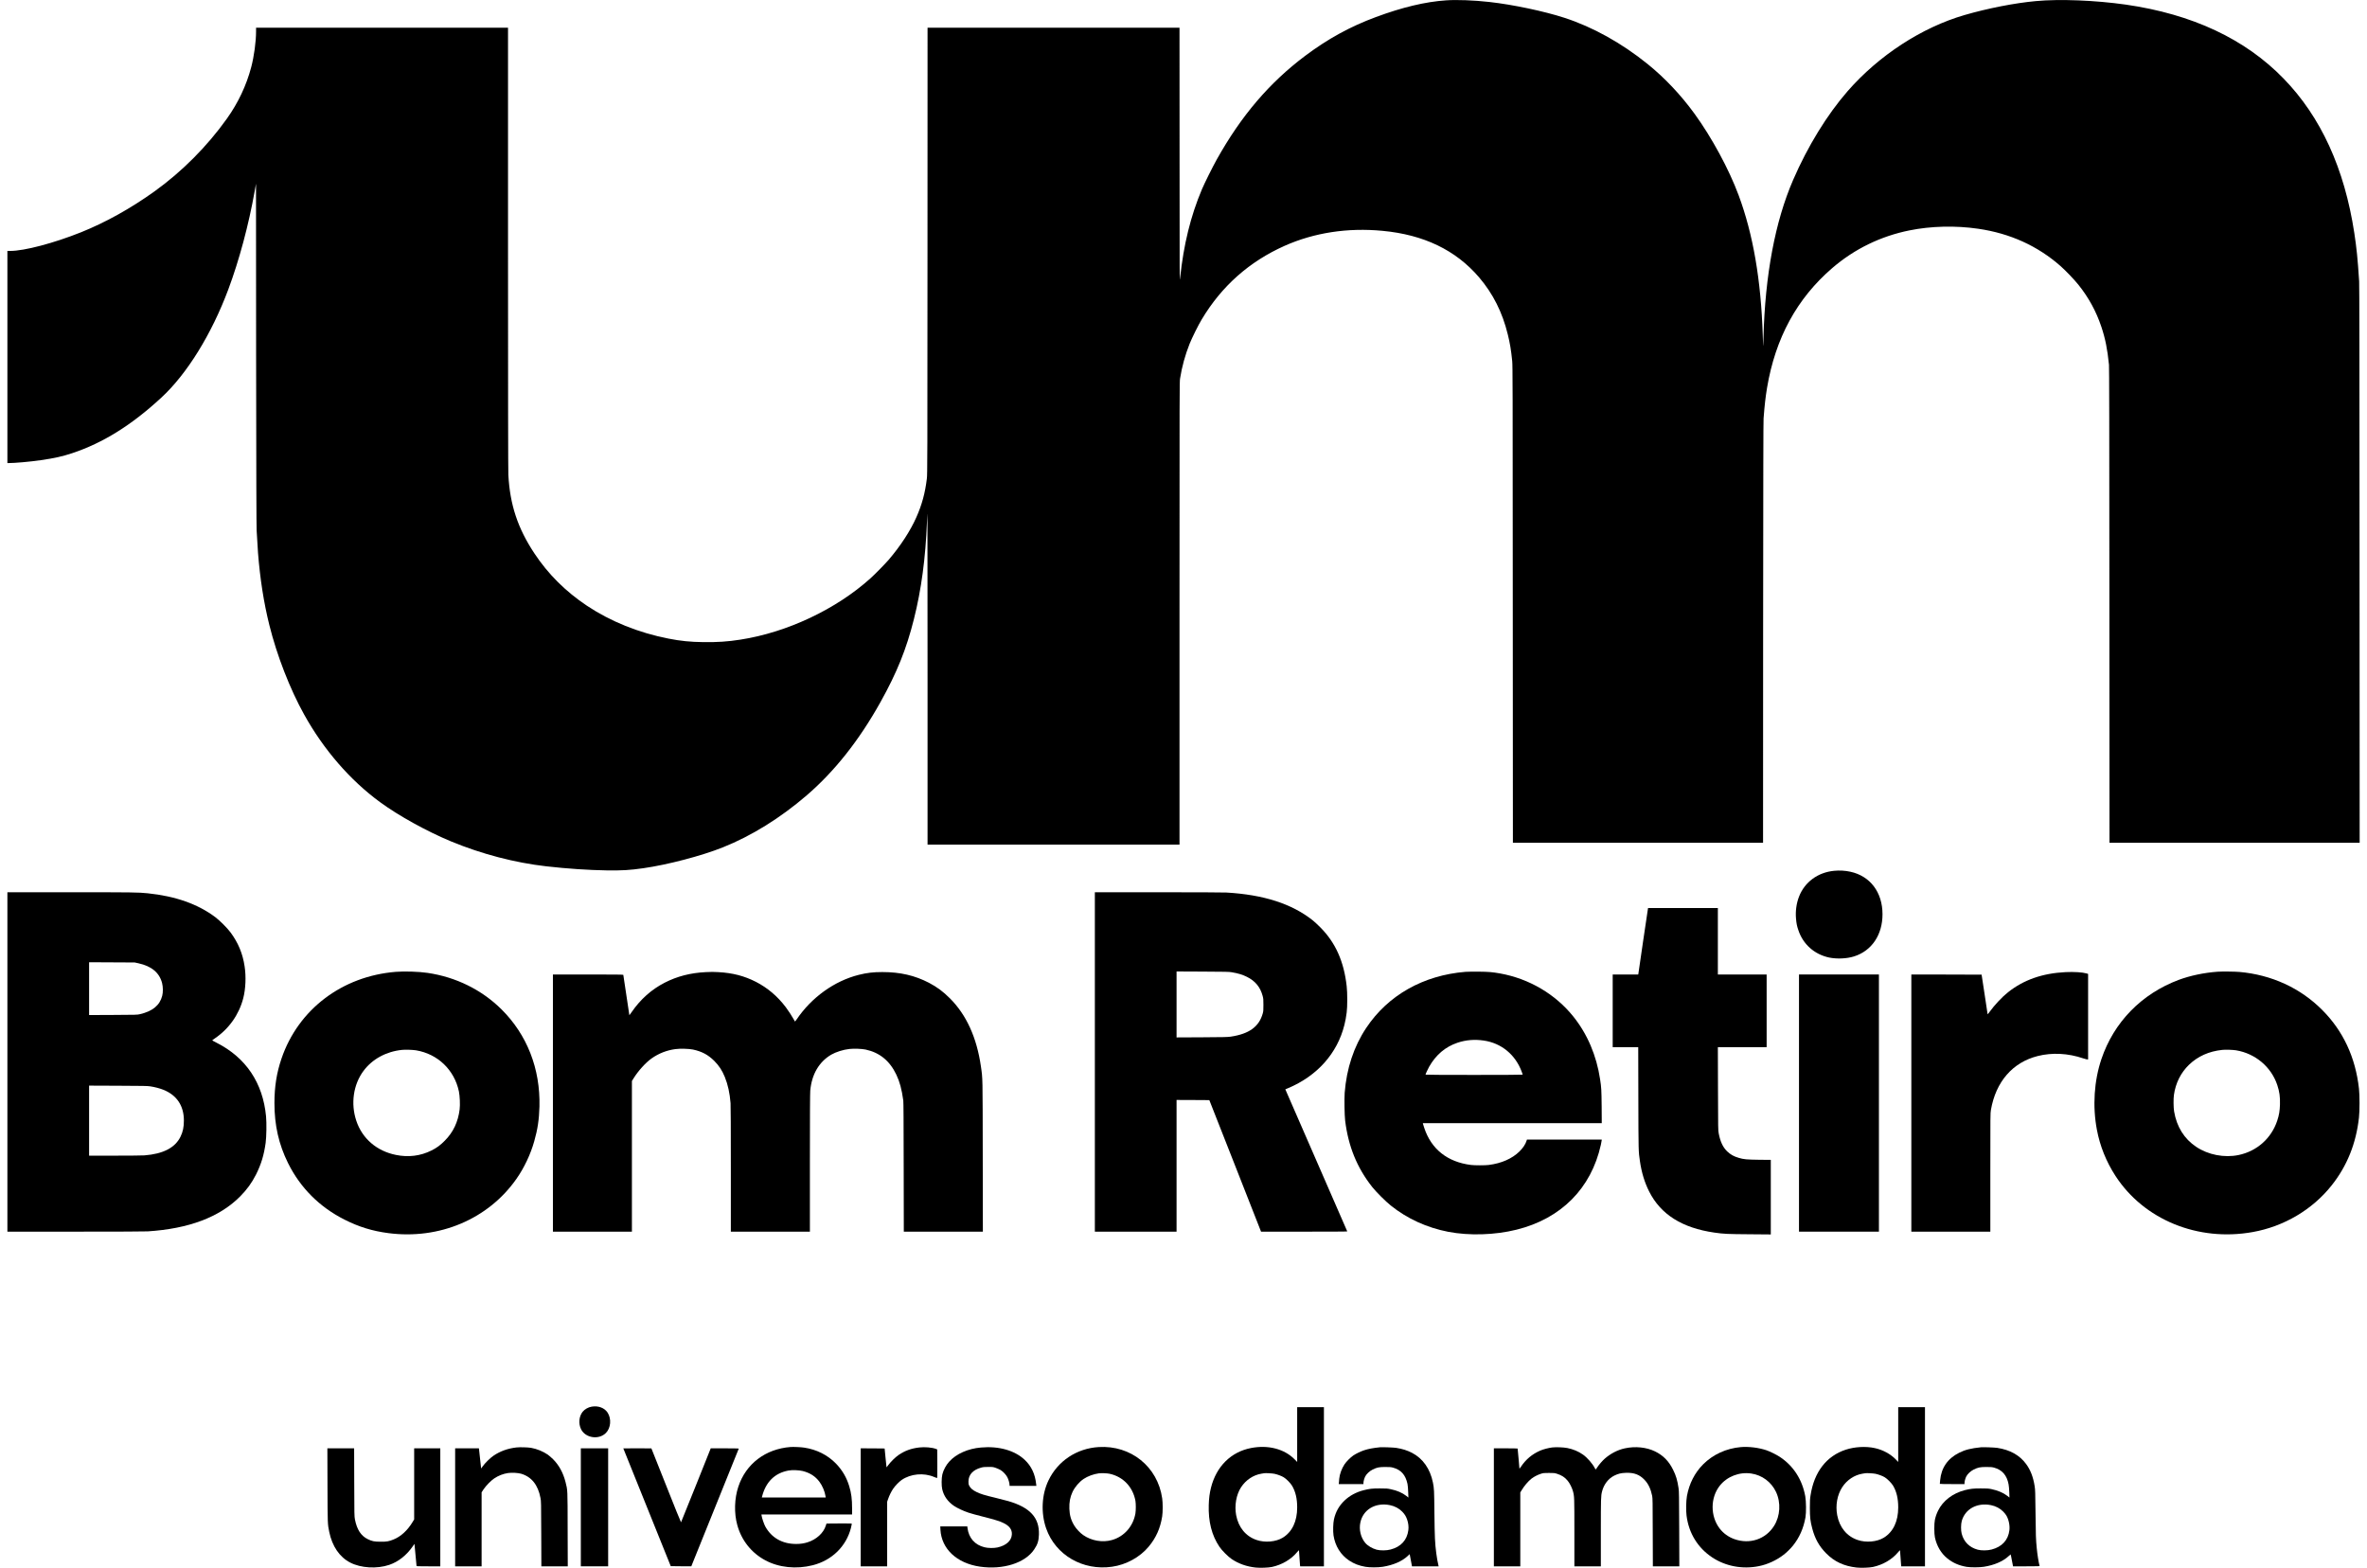
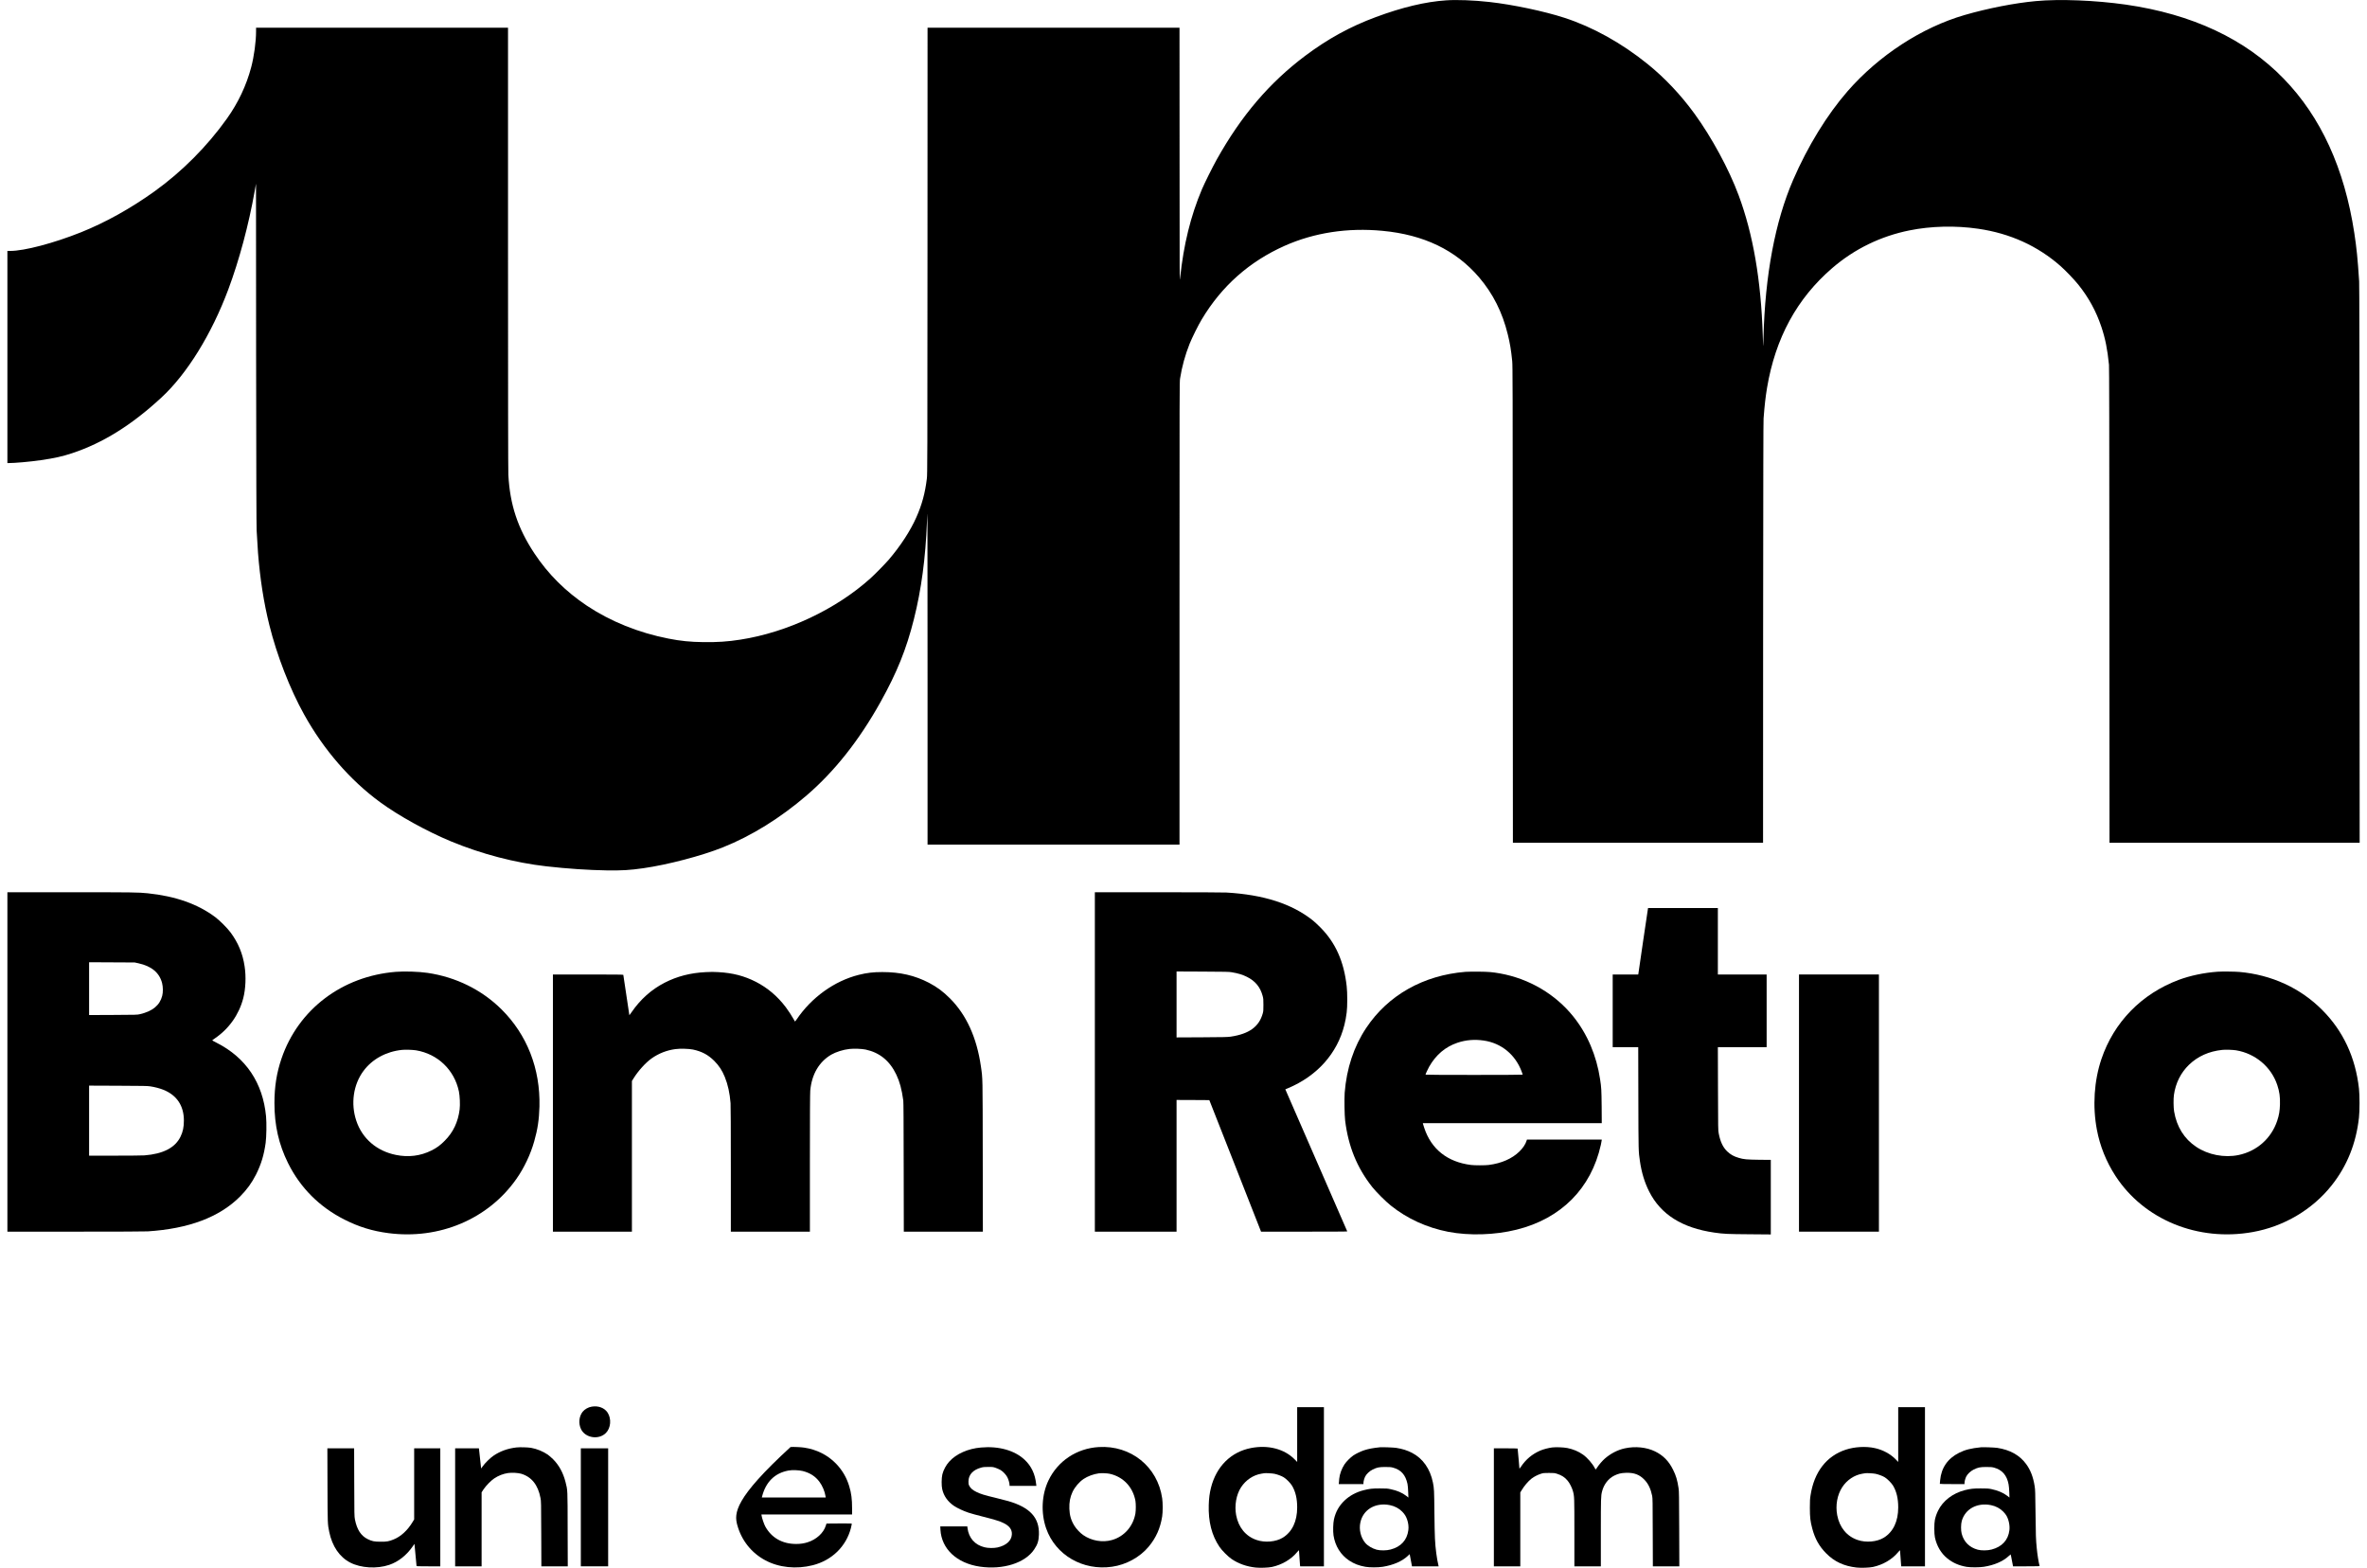
<svg xmlns="http://www.w3.org/2000/svg" width="160px" height="106px" viewBox="0 0 159 106">
  <g id="surface1">
    <path style=" stroke:none;fill-rule:nonzero;fill:rgb(0%,0%,0%);fill-opacity:1;" d="M 97.258 0.023 C 95.871 0.113 94.281 0.492 92.508 1.152 C 90.77 1.793 89.258 2.625 87.73 3.77 C 85.305 5.59 83.406 7.816 81.75 10.777 C 81.461 11.293 80.93 12.363 80.75 12.785 C 79.98 14.602 79.508 16.535 79.27 18.793 C 79.238 19.141 79.234 18.984 79.234 10.508 L 79.23 1.875 L 62.199 1.875 L 62.195 16.965 C 62.191 31.199 62.188 32.074 62.152 32.348 C 62.035 33.32 61.82 34.117 61.438 34.973 C 61.031 35.887 60.379 36.891 59.566 37.844 C 59.32 38.125 58.66 38.801 58.344 39.086 C 56.023 41.18 52.703 42.746 49.547 43.234 C 48.68 43.371 47.977 43.414 47.043 43.402 C 46.156 43.391 45.496 43.324 44.688 43.164 C 42.672 42.77 40.777 42.008 39.172 40.941 C 37.727 39.977 36.547 38.801 35.617 37.395 C 34.496 35.699 33.969 34.109 33.863 32.098 C 33.848 31.844 33.84 26.652 33.84 16.793 L 33.84 1.875 L 16.809 1.875 L 16.809 2.121 C 16.809 2.805 16.676 3.801 16.48 4.543 C 16.156 5.77 15.602 6.949 14.832 8.027 C 13.504 9.891 11.797 11.605 9.941 12.938 C 8.312 14.102 6.648 15.027 4.98 15.699 C 3.129 16.438 1.148 16.961 0.188 16.961 L 0 16.961 L 0 31.301 L 0.047 31.301 C 0.539 31.297 1.48 31.215 2.273 31.102 C 3.184 30.969 3.715 30.852 4.387 30.629 C 6.457 29.941 8.406 28.727 10.402 26.879 C 12.137 25.281 13.801 22.59 14.934 19.559 C 15.672 17.582 16.309 15.203 16.719 12.902 L 16.805 12.418 L 16.812 23.93 C 16.82 32.172 16.832 35.559 16.848 35.855 C 16.891 36.656 16.914 36.996 16.941 37.375 C 17.082 39.148 17.332 40.746 17.707 42.25 C 18.215 44.297 19.102 46.582 20.059 48.297 C 21.375 50.668 23.164 52.734 25.18 54.211 C 26.441 55.137 28.359 56.195 29.996 56.875 C 32.07 57.73 34.297 58.312 36.422 58.555 C 37.875 58.719 39.281 58.812 40.52 58.832 C 41.574 58.844 42.055 58.816 42.988 58.684 C 44.633 58.449 46.902 57.855 48.355 57.277 C 50.301 56.5 52.234 55.301 54.027 53.762 C 55.918 52.133 57.57 50.047 59.012 47.465 C 60.129 45.461 60.766 43.887 61.277 41.848 C 61.781 39.84 62.062 37.738 62.16 35.27 C 62.172 34.953 62.188 34.691 62.191 34.688 C 62.195 34.684 62.199 39.719 62.199 45.883 L 62.199 57.086 L 79.23 57.086 L 79.23 41.453 C 79.23 26 79.23 25.82 79.27 25.574 C 79.398 24.77 79.609 24.004 79.914 23.234 C 80.074 22.836 80.496 21.98 80.73 21.594 C 82.074 19.344 83.945 17.68 86.34 16.613 C 88.336 15.727 90.59 15.379 92.949 15.602 C 95.738 15.863 97.902 16.902 99.477 18.742 C 100.418 19.844 101.055 21.105 101.422 22.609 C 101.566 23.191 101.645 23.664 101.719 24.402 C 101.75 24.723 101.754 25.785 101.758 40.855 L 101.766 56.965 L 118.676 56.965 L 118.68 42.777 C 118.688 32 118.695 28.52 118.711 28.281 C 118.785 27.328 118.84 26.863 118.945 26.215 C 119.512 22.844 120.965 20.176 123.355 18.117 C 124.852 16.828 126.625 15.965 128.566 15.574 C 130.027 15.277 131.688 15.238 133.215 15.461 C 135.371 15.773 137.23 16.617 138.789 17.988 C 139.152 18.312 139.703 18.887 139.992 19.246 C 140.691 20.121 141.191 21.039 141.543 22.086 C 141.812 22.891 141.953 23.602 142.059 24.656 C 142.074 24.852 142.082 28.531 142.086 40.934 L 142.094 56.965 L 159.004 56.965 L 158.996 38.176 C 158.992 23.848 158.984 19.301 158.969 19.016 C 158.871 17.492 158.797 16.762 158.641 15.742 C 157.977 11.391 156.383 7.902 153.863 5.312 C 151.266 2.633 147.684 0.957 143.199 0.312 C 141.137 0.02 138.738 -0.078 137.113 0.074 C 135.699 0.203 133.859 0.562 132.297 1.016 C 129.402 1.855 126.496 3.75 124.387 6.168 C 123.004 7.754 121.691 9.891 120.711 12.156 C 119.492 14.965 118.812 18.582 118.703 22.844 C 118.695 23.16 118.688 23.398 118.68 23.375 C 118.68 23.355 118.668 23.031 118.656 22.66 C 118.535 18.918 118.004 15.84 117.027 13.203 C 116.375 11.445 115.207 9.285 114.035 7.676 C 113.113 6.41 112.031 5.262 110.863 4.32 C 109.117 2.91 107.164 1.824 105.25 1.203 C 103.883 0.758 101.738 0.305 100.168 0.133 C 99.125 0.016 97.98 -0.027 97.258 0.023 Z M 97.258 0.023 " />
-     <path style=" stroke:none;fill-rule:nonzero;fill:rgb(0%,0%,0%);fill-opacity:1;" d="M 123.48 58.859 C 122.379 58.965 121.488 59.617 121.105 60.609 C 120.934 61.047 120.859 61.582 120.902 62.074 C 120.93 62.41 120.965 62.59 121.059 62.863 C 121.375 63.824 122.148 64.512 123.148 64.723 C 123.672 64.828 124.336 64.801 124.828 64.645 C 126.02 64.27 126.75 63.188 126.75 61.797 C 126.75 60.312 125.918 59.211 124.578 58.922 C 124.23 58.844 123.848 58.824 123.48 58.859 Z M 123.48 58.859 " />
    <path style=" stroke:none;fill-rule:nonzero;fill:rgb(0%,0%,0%);fill-opacity:1;" d="M 0 71.777 L 0 83.25 L 4.586 83.25 C 7.484 83.25 9.285 83.242 9.488 83.23 C 12.262 83.051 14.336 82.27 15.727 80.875 C 16.191 80.406 16.516 79.961 16.805 79.391 C 17.148 78.711 17.344 78.07 17.457 77.246 C 17.512 76.828 17.527 75.91 17.484 75.457 C 17.27 73.191 16.121 71.484 14.145 70.484 C 13.977 70.398 13.84 70.324 13.844 70.316 C 13.848 70.309 13.926 70.254 14.02 70.188 C 14.98 69.539 15.664 68.566 15.945 67.461 C 16.105 66.84 16.141 66.008 16.035 65.32 C 15.91 64.465 15.602 63.723 15.086 63.027 C 14.867 62.73 14.363 62.227 14.059 61.996 C 12.879 61.109 11.371 60.574 9.488 60.379 C 8.84 60.312 8.488 60.309 4.254 60.309 L 0 60.309 Z M 8.855 65.109 C 9.75 65.305 10.277 65.75 10.457 66.449 C 10.523 66.711 10.527 67.07 10.465 67.309 C 10.301 67.953 9.809 68.355 8.953 68.551 C 8.773 68.594 8.711 68.594 7.145 68.602 L 5.523 68.609 L 5.523 65.039 L 7.066 65.047 L 8.605 65.055 Z M 9.668 73.43 C 9.977 73.477 10.309 73.566 10.543 73.66 C 11.453 74.023 11.93 74.742 11.93 75.738 C 11.93 76.184 11.863 76.504 11.699 76.836 C 11.336 77.578 10.527 77.996 9.262 78.094 C 9.105 78.105 8.262 78.113 7.258 78.113 L 5.523 78.113 L 5.523 73.379 L 7.488 73.387 C 9.223 73.395 9.473 73.398 9.668 73.43 Z M 9.668 73.43 " />
    <path style=" stroke:none;fill-rule:nonzero;fill:rgb(0%,0%,0%);fill-opacity:1;" d="M 73.508 71.777 L 73.508 83.25 L 79.031 83.25 L 79.031 74.348 L 80.137 74.352 L 81.246 74.359 L 82.996 78.805 L 84.742 83.25 L 87.66 83.25 C 89.266 83.25 90.578 83.246 90.57 83.234 C 90.562 83.223 86.625 74.184 86.449 73.781 L 86.383 73.629 L 86.57 73.551 C 88.539 72.723 89.895 71.199 90.375 69.281 C 90.449 68.988 90.484 68.781 90.531 68.434 C 90.582 68.07 90.582 67.09 90.531 66.66 C 90.344 64.988 89.777 63.715 88.75 62.684 C 88.578 62.508 88.344 62.293 88.23 62.203 C 86.812 61.082 84.914 60.473 82.395 60.328 C 82.176 60.316 80.391 60.309 77.773 60.309 L 73.508 60.309 Z M 82.754 65.715 C 83.18 65.785 83.492 65.879 83.773 66.02 C 84.344 66.297 84.688 66.715 84.848 67.309 C 84.898 67.496 84.902 67.535 84.902 67.922 C 84.902 68.281 84.898 68.355 84.859 68.492 C 84.609 69.398 83.941 69.883 82.684 70.07 C 82.488 70.098 82.219 70.105 80.742 70.113 L 79.031 70.121 L 79.031 65.664 L 80.793 65.672 C 82.348 65.68 82.578 65.684 82.754 65.715 Z M 82.754 65.715 " />
    <path style=" stroke:none;fill-rule:nonzero;fill:rgb(0%,0%,0%);fill-opacity:1;" d="M 110.895 61.418 C 110.891 61.445 110.746 62.426 110.57 63.602 C 110.402 64.777 110.258 65.766 110.25 65.801 L 110.238 65.867 L 108.512 65.867 L 108.512 70.781 L 110.238 70.781 L 110.246 74.23 C 110.254 77.902 110.254 77.797 110.352 78.484 C 110.465 79.258 110.668 79.926 110.98 80.543 C 111.762 82.09 113.203 82.996 115.375 83.312 C 116.031 83.406 116.246 83.414 117.758 83.426 L 119.199 83.438 L 119.199 78.398 L 118.41 78.391 C 117.566 78.379 117.371 78.363 117.035 78.262 C 116.703 78.168 116.469 78.035 116.25 77.824 C 115.961 77.543 115.789 77.176 115.68 76.617 C 115.637 76.395 115.637 76.355 115.629 73.586 L 115.621 70.781 L 118.918 70.781 L 118.918 65.867 L 115.621 65.867 L 115.621 61.375 L 110.902 61.375 Z M 110.895 61.418 " />
    <path style=" stroke:none;fill-rule:nonzero;fill:rgb(0%,0%,0%);fill-opacity:1;" d="M 26.258 65.688 C 22.625 65.98 19.664 68.227 18.531 71.543 C 18.199 72.512 18.051 73.453 18.051 74.559 C 18.051 76.059 18.344 77.352 18.969 78.613 C 19.801 80.289 21.102 81.59 22.797 82.441 C 23.754 82.926 24.684 83.211 25.746 83.348 C 29.199 83.801 32.504 82.402 34.41 79.68 C 34.934 78.934 35.367 78.016 35.613 77.137 C 35.844 76.328 35.941 75.668 35.965 74.789 C 36.027 72.238 35.129 69.941 33.398 68.223 C 32.066 66.902 30.32 66.039 28.395 65.758 C 27.816 65.672 26.84 65.641 26.258 65.688 Z M 27.617 70.992 C 29.086 71.234 30.211 72.312 30.52 73.77 C 30.582 74.074 30.609 74.672 30.57 74.984 C 30.465 75.836 30.133 76.535 29.562 77.105 C 29.266 77.406 29.023 77.586 28.668 77.762 C 27.926 78.133 27.109 78.238 26.258 78.062 C 24.961 77.801 23.977 76.949 23.582 75.746 C 23.199 74.594 23.383 73.312 24.066 72.391 C 24.656 71.59 25.594 71.078 26.664 70.965 C 26.898 70.938 27.375 70.957 27.617 70.992 Z M 27.617 70.992 " />
    <path style=" stroke:none;fill-rule:nonzero;fill:rgb(0%,0%,0%);fill-opacity:1;" d="M 98.562 65.688 C 95.711 65.918 93.32 67.27 91.848 69.484 C 91.012 70.742 90.523 72.219 90.395 73.867 C 90.367 74.285 90.383 75.371 90.426 75.738 C 90.641 77.488 91.227 78.93 92.262 80.238 C 92.516 80.559 93.172 81.215 93.512 81.484 C 94.625 82.375 95.941 82.977 97.402 83.262 C 98.816 83.531 100.551 83.48 102.008 83.117 C 105.023 82.371 107.055 80.328 107.711 77.383 C 107.742 77.234 107.77 77.094 107.77 77.07 L 107.77 77.027 L 102.715 77.027 L 102.688 77.109 C 102.621 77.336 102.449 77.594 102.207 77.832 C 101.711 78.316 100.992 78.633 100.129 78.742 C 99.875 78.773 99.184 78.773 98.934 78.742 C 97.34 78.543 96.246 77.672 95.773 76.234 C 95.734 76.121 95.699 76.004 95.691 75.973 L 95.68 75.918 L 107.773 75.918 L 107.766 74.793 C 107.754 73.66 107.746 73.508 107.66 72.949 C 107.418 71.344 106.801 69.895 105.855 68.715 C 104.637 67.195 102.867 66.152 100.902 65.797 C 100.359 65.703 100.145 65.684 99.445 65.676 C 99.082 65.672 98.684 65.68 98.562 65.688 Z M 99.793 70.332 C 100.988 70.504 101.941 71.289 102.367 72.453 C 102.398 72.543 102.43 72.629 102.43 72.637 C 102.43 72.648 101.16 72.656 99.145 72.656 C 96.984 72.656 95.859 72.648 95.859 72.637 C 95.859 72.602 96.027 72.234 96.105 72.102 C 96.566 71.293 97.199 70.758 98.02 70.48 C 98.59 70.289 99.176 70.242 99.793 70.332 Z M 99.793 70.332 " />
    <path style=" stroke:none;fill-rule:nonzero;fill:rgb(0%,0%,0%);fill-opacity:1;" d="M 149.402 65.68 C 148.484 65.746 147.559 65.941 146.777 66.23 C 144.262 67.172 142.391 69.086 141.547 71.586 C 141.051 73.059 140.941 74.773 141.242 76.363 C 141.449 77.465 141.875 78.523 142.492 79.473 C 144.414 82.441 148.07 83.941 151.773 83.277 C 153.879 82.902 155.805 81.766 157.105 80.129 C 158.152 78.816 158.766 77.285 158.957 75.535 C 159.008 75.078 159.008 74.027 158.957 73.582 C 158.723 71.473 157.887 69.68 156.473 68.266 C 154.996 66.781 153.047 65.887 150.875 65.695 C 150.574 65.668 149.68 65.66 149.402 65.68 Z M 150.648 70.992 C 151.949 71.207 153.023 72.109 153.434 73.336 C 153.582 73.781 153.633 74.137 153.617 74.656 C 153.602 75.094 153.559 75.363 153.434 75.742 C 153.039 76.941 152.059 77.812 150.82 78.07 C 149.852 78.27 148.766 78.059 147.953 77.516 C 147.141 76.973 146.633 76.156 146.461 75.121 C 146.418 74.871 146.41 74.27 146.449 74.008 C 146.562 73.207 146.914 72.504 147.469 71.969 C 148.066 71.395 148.816 71.059 149.711 70.965 C 149.934 70.938 150.414 70.957 150.648 70.992 Z M 150.648 70.992 " />
    <path style=" stroke:none;fill-rule:nonzero;fill:rgb(0%,0%,0%);fill-opacity:1;" d="M 47.207 65.707 C 46.172 65.758 45.262 65.992 44.422 66.426 C 43.539 66.879 42.789 67.547 42.191 68.418 C 42.113 68.531 42.047 68.621 42.043 68.621 C 42.039 68.613 41.633 65.926 41.633 65.891 C 41.633 65.875 41.105 65.867 39.254 65.867 L 36.875 65.867 L 36.875 83.25 L 42.215 83.25 L 42.215 73.066 L 42.332 72.879 C 42.633 72.391 43.148 71.82 43.543 71.543 C 44.023 71.203 44.566 70.988 45.16 70.91 C 45.484 70.867 46.059 70.883 46.344 70.941 C 46.949 71.07 47.367 71.297 47.781 71.707 C 48.102 72.031 48.309 72.344 48.492 72.789 C 48.703 73.309 48.828 73.879 48.883 74.566 C 48.895 74.746 48.902 76.27 48.902 79.043 L 48.902 83.25 L 54.246 83.25 L 54.246 78.602 C 54.246 75.508 54.254 73.879 54.27 73.723 C 54.367 72.621 54.863 71.77 55.691 71.285 C 56.012 71.102 56.492 70.949 56.914 70.902 C 57.227 70.867 57.746 70.887 58.012 70.941 C 58.961 71.145 59.645 71.703 60.09 72.641 C 60.32 73.125 60.449 73.605 60.559 74.387 C 60.574 74.512 60.582 75.723 60.586 78.902 L 60.594 83.25 L 65.938 83.25 L 65.93 78.18 C 65.922 72.629 65.93 72.945 65.805 72.074 C 65.523 70.129 64.828 68.602 63.719 67.488 C 63.242 67.012 62.844 66.719 62.297 66.43 C 61.332 65.93 60.348 65.703 59.137 65.703 C 58.531 65.703 58.094 65.754 57.551 65.891 C 55.898 66.305 54.348 67.422 53.344 68.914 C 53.293 68.988 53.25 69.047 53.242 69.047 C 53.234 69.047 53.188 68.969 53.133 68.867 C 53.016 68.656 52.785 68.301 52.613 68.074 C 52.051 67.332 51.383 66.77 50.602 66.367 C 49.805 65.961 49.031 65.762 48.051 65.707 C 47.66 65.688 47.652 65.688 47.207 65.707 Z M 47.207 65.707 " />
-     <path style=" stroke:none;fill-rule:nonzero;fill:rgb(0%,0%,0%);fill-opacity:1;" d="M 139.129 65.707 C 137.555 65.785 136.289 66.23 135.227 67.074 C 134.828 67.391 134.32 67.934 133.973 68.414 C 133.91 68.5 133.859 68.562 133.855 68.555 C 133.855 68.543 133.766 67.938 133.652 67.207 L 133.449 65.879 L 131.07 65.871 L 128.699 65.867 L 128.699 83.25 L 134.039 83.25 L 134.039 79.254 C 134.039 75.336 134.039 75.254 134.078 75.023 C 134.41 73.113 135.547 71.805 137.242 71.379 C 138.219 71.133 139.297 71.188 140.324 71.539 C 140.441 71.574 140.562 71.609 140.59 71.609 L 140.648 71.609 L 140.648 65.828 L 140.547 65.797 C 140.266 65.715 139.691 65.68 139.129 65.707 Z M 139.129 65.707 " />
    <path style=" stroke:none;fill-rule:nonzero;fill:rgb(0%,0%,0%);fill-opacity:1;" d="M 121.105 74.559 L 121.105 83.25 L 126.508 83.25 L 126.508 65.867 L 121.105 65.867 Z M 121.105 74.559 " />
    <path style=" stroke:none;fill-rule:nonzero;fill:rgb(0%,0%,0%);fill-opacity:1;" d="M 39.496 95.078 C 39.266 95.113 39.02 95.254 38.883 95.426 C 38.637 95.738 38.59 96.219 38.777 96.602 C 39.07 97.203 39.984 97.34 40.461 96.852 C 40.789 96.52 40.84 95.898 40.574 95.484 C 40.363 95.16 39.945 95 39.496 95.078 Z M 39.496 95.078 " />
    <path style=" stroke:none;fill-rule:nonzero;fill:rgb(0%,0%,0%);fill-opacity:1;" d="M 87.184 96.965 L 87.184 98.816 L 87.02 98.648 C 86.328 97.938 85.227 97.648 84.062 97.875 C 82.711 98.137 81.723 99.113 81.359 100.551 C 81.266 100.914 81.219 101.281 81.207 101.723 C 81.172 102.848 81.41 103.781 81.93 104.551 C 82.098 104.801 82.52 105.223 82.766 105.387 C 83.238 105.699 83.77 105.887 84.375 105.953 C 84.668 105.984 85.234 105.965 85.473 105.914 C 86.148 105.77 86.766 105.406 87.164 104.93 C 87.242 104.836 87.305 104.773 87.305 104.789 C 87.305 104.848 87.367 105.707 87.375 105.785 L 87.387 105.871 L 88.992 105.871 L 88.992 95.113 L 87.184 95.113 Z M 85.652 99.617 C 85.848 99.66 86.121 99.758 86.273 99.852 C 86.441 99.949 86.738 100.25 86.84 100.426 C 87.074 100.824 87.184 101.293 87.184 101.891 C 87.184 102.832 86.844 103.543 86.211 103.934 C 85.746 104.219 85.008 104.285 84.441 104.09 C 83.711 103.844 83.215 103.242 83.059 102.414 C 82.938 101.762 83.062 101.035 83.391 100.527 C 83.715 100.035 84.215 99.699 84.766 99.609 C 84.844 99.598 84.926 99.582 84.953 99.578 C 85.055 99.559 85.496 99.586 85.652 99.617 Z M 85.652 99.617 " />
    <path style=" stroke:none;fill-rule:nonzero;fill:rgb(0%,0%,0%);fill-opacity:1;" d="M 127.812 96.965 L 127.812 98.816 L 127.652 98.648 C 127.285 98.273 126.773 97.996 126.227 97.879 C 125.621 97.746 124.867 97.789 124.262 97.988 C 122.965 98.414 122.129 99.492 121.887 101.066 C 121.848 101.309 121.84 101.43 121.84 101.914 C 121.84 102.555 121.871 102.824 122 103.309 C 122.184 104.008 122.473 104.523 122.945 104.996 C 123.5 105.559 124.152 105.859 125.004 105.953 C 125.297 105.984 125.863 105.965 126.102 105.914 C 126.777 105.77 127.395 105.406 127.793 104.93 C 127.871 104.836 127.934 104.773 127.934 104.789 C 127.934 104.848 127.996 105.707 128.008 105.785 L 128.016 105.871 L 129.621 105.871 L 129.621 95.113 L 127.812 95.113 Z M 126.281 99.617 C 126.477 99.66 126.75 99.758 126.902 99.852 C 127.07 99.949 127.367 100.25 127.469 100.426 C 127.703 100.824 127.812 101.293 127.812 101.891 C 127.812 102.832 127.473 103.543 126.84 103.934 C 126.375 104.219 125.637 104.285 125.07 104.09 C 124.34 103.844 123.844 103.242 123.688 102.414 C 123.562 101.746 123.688 101.043 124.027 100.523 C 124.344 100.035 124.848 99.699 125.395 99.609 C 125.473 99.598 125.555 99.582 125.586 99.578 C 125.684 99.559 126.125 99.586 126.281 99.617 Z M 126.281 99.617 " />
-     <path style=" stroke:none;fill-rule:nonzero;fill:rgb(0%,0%,0%);fill-opacity:1;" d="M 52.941 97.805 C 51.246 97.934 49.922 98.938 49.41 100.484 C 49.141 101.285 49.113 102.281 49.34 103.09 C 49.625 104.121 50.297 104.965 51.234 105.465 C 52.152 105.957 53.328 106.078 54.438 105.797 C 55.73 105.469 56.699 104.527 57.02 103.277 C 57.051 103.152 57.078 103.031 57.078 103.008 C 57.078 102.969 57.059 102.969 56.223 102.973 L 55.367 102.98 L 55.32 103.125 C 55.164 103.621 54.684 104.059 54.09 104.246 C 53.84 104.324 53.609 104.359 53.312 104.359 C 52.379 104.359 51.648 103.941 51.227 103.172 C 51.148 103.023 51.004 102.609 50.984 102.461 L 50.969 102.367 L 57.098 102.367 L 57.098 101.957 C 57.098 101.328 57.047 100.926 56.906 100.461 C 56.727 99.867 56.441 99.379 56.016 98.934 C 55.449 98.348 54.703 97.973 53.863 97.848 C 53.648 97.812 53.137 97.793 52.941 97.805 Z M 53.766 99.43 C 54.262 99.559 54.613 99.785 54.891 100.156 C 55.086 100.414 55.254 100.812 55.301 101.125 L 55.316 101.219 L 50.996 101.219 L 51.016 101.141 C 51.27 100.164 51.871 99.57 52.789 99.398 C 53.039 99.348 53.516 99.367 53.766 99.43 Z M 53.766 99.43 " />
+     <path style=" stroke:none;fill-rule:nonzero;fill:rgb(0%,0%,0%);fill-opacity:1;" d="M 52.941 97.805 C 49.141 101.285 49.113 102.281 49.34 103.09 C 49.625 104.121 50.297 104.965 51.234 105.465 C 52.152 105.957 53.328 106.078 54.438 105.797 C 55.73 105.469 56.699 104.527 57.02 103.277 C 57.051 103.152 57.078 103.031 57.078 103.008 C 57.078 102.969 57.059 102.969 56.223 102.973 L 55.367 102.98 L 55.32 103.125 C 55.164 103.621 54.684 104.059 54.09 104.246 C 53.84 104.324 53.609 104.359 53.312 104.359 C 52.379 104.359 51.648 103.941 51.227 103.172 C 51.148 103.023 51.004 102.609 50.984 102.461 L 50.969 102.367 L 57.098 102.367 L 57.098 101.957 C 57.098 101.328 57.047 100.926 56.906 100.461 C 56.727 99.867 56.441 99.379 56.016 98.934 C 55.449 98.348 54.703 97.973 53.863 97.848 C 53.648 97.812 53.137 97.793 52.941 97.805 Z M 53.766 99.43 C 54.262 99.559 54.613 99.785 54.891 100.156 C 55.086 100.414 55.254 100.812 55.301 101.125 L 55.316 101.219 L 50.996 101.219 L 51.016 101.141 C 51.27 100.164 51.871 99.57 52.789 99.398 C 53.039 99.348 53.516 99.367 53.766 99.43 Z M 53.766 99.43 " />
    <path style=" stroke:none;fill-rule:nonzero;fill:rgb(0%,0%,0%);fill-opacity:1;" d="M 73.77 97.809 C 72.285 97.898 71.004 98.746 70.375 100.062 C 69.91 101.023 69.852 102.262 70.215 103.305 C 70.844 105.109 72.695 106.184 74.672 105.898 C 75.629 105.762 76.551 105.254 77.141 104.547 C 77.645 103.945 77.934 103.293 78.059 102.496 C 78.105 102.195 78.105 101.59 78.059 101.273 C 77.754 99.137 75.941 97.676 73.77 97.809 Z M 74.5 99.613 C 75.418 99.812 76.074 100.5 76.25 101.438 C 76.285 101.652 76.285 102.066 76.25 102.297 C 76.098 103.164 75.496 103.852 74.676 104.09 C 74.035 104.277 73.277 104.148 72.715 103.754 C 72.516 103.617 72.25 103.336 72.125 103.129 C 71.902 102.77 71.801 102.426 71.785 101.98 C 71.77 101.535 71.832 101.203 72 100.84 C 72.156 100.512 72.445 100.172 72.742 99.969 C 73.02 99.781 73.422 99.633 73.777 99.586 C 73.961 99.562 74.324 99.578 74.5 99.613 Z M 74.5 99.613 " />
-     <path style=" stroke:none;fill-rule:nonzero;fill:rgb(0%,0%,0%);fill-opacity:1;" d="M 117.168 97.812 C 116.18 97.902 115.297 98.309 114.629 98.973 C 114.055 99.551 113.684 100.277 113.531 101.117 C 113.473 101.449 113.457 102.086 113.504 102.441 C 113.652 103.629 114.266 104.625 115.242 105.27 C 116.141 105.867 117.289 106.082 118.391 105.859 C 118.977 105.742 119.582 105.465 120.07 105.086 C 120.246 104.957 120.547 104.66 120.691 104.48 C 121.133 103.93 121.41 103.305 121.543 102.559 C 121.598 102.238 121.59 101.488 121.531 101.148 C 121.328 100.012 120.73 99.082 119.809 98.473 C 119.598 98.332 119.133 98.102 118.91 98.027 C 118.375 97.848 117.707 97.766 117.168 97.812 Z M 117.879 99.598 C 118.613 99.707 119.23 100.168 119.551 100.84 C 119.891 101.562 119.84 102.465 119.422 103.133 C 118.855 104.039 117.781 104.398 116.746 104.035 C 116.336 103.891 115.988 103.637 115.738 103.309 C 115.105 102.477 115.109 101.23 115.75 100.422 C 116.242 99.797 117.078 99.477 117.879 99.598 Z M 117.879 99.598 " />
    <path style=" stroke:none;fill-rule:nonzero;fill:rgb(0%,0%,0%);fill-opacity:1;" d="M 34.406 97.836 C 33.832 97.902 33.324 98.082 32.875 98.383 C 32.648 98.531 32.266 98.91 32.125 99.117 C 32.07 99.199 32.023 99.262 32.023 99.258 C 32.02 99.258 31.988 98.984 31.957 98.66 C 31.922 98.332 31.891 98.027 31.883 97.98 L 31.871 97.895 L 30.266 97.895 L 30.266 105.871 L 32.055 105.871 L 32.055 100.867 L 32.188 100.664 C 32.355 100.418 32.688 100.074 32.906 99.93 C 33.184 99.742 33.516 99.613 33.836 99.566 C 34.102 99.527 34.516 99.551 34.73 99.613 C 35.434 99.824 35.867 100.367 36.035 101.25 C 36.078 101.465 36.078 101.527 36.086 103.672 L 36.094 105.871 L 37.879 105.871 L 37.871 103.379 C 37.867 100.617 37.871 100.746 37.73 100.184 C 37.57 99.551 37.289 99.035 36.883 98.629 C 36.773 98.52 36.613 98.383 36.531 98.324 C 36.207 98.102 35.797 97.934 35.406 97.863 C 35.18 97.824 34.641 97.809 34.406 97.836 Z M 34.406 97.836 " />
-     <path style=" stroke:none;fill-rule:nonzero;fill:rgb(0%,0%,0%);fill-opacity:1;" d="M 61.648 97.836 C 61.098 97.898 60.668 98.055 60.242 98.344 C 60.023 98.496 59.719 98.793 59.551 99.02 C 59.484 99.109 59.426 99.184 59.426 99.18 C 59.426 99.176 59.395 98.887 59.359 98.539 L 59.297 97.906 L 58.488 97.898 L 57.68 97.895 L 57.68 105.871 L 59.469 105.871 L 59.469 101.504 L 59.531 101.324 C 59.613 101.086 59.742 100.82 59.875 100.625 C 60.004 100.43 60.277 100.152 60.449 100.031 C 61.066 99.613 61.938 99.531 62.645 99.832 C 62.727 99.863 62.809 99.898 62.828 99.902 C 62.859 99.914 62.863 99.859 62.859 98.941 L 62.852 97.969 L 62.754 97.93 C 62.5 97.836 62.012 97.793 61.648 97.836 Z M 61.648 97.836 " />
    <path style=" stroke:none;fill-rule:nonzero;fill:rgb(0%,0%,0%);fill-opacity:1;" d="M 65.809 97.84 C 64.934 97.914 64.141 98.266 63.668 98.789 C 63.453 99.023 63.273 99.355 63.199 99.656 C 63.141 99.902 63.133 100.422 63.191 100.66 C 63.297 101.121 63.562 101.492 63.973 101.777 C 64.195 101.93 64.613 102.125 64.961 102.242 C 65.129 102.297 65.574 102.422 65.957 102.516 C 66.727 102.711 67.07 102.816 67.312 102.934 C 67.73 103.129 67.918 103.383 67.898 103.715 C 67.875 104.137 67.52 104.461 66.93 104.594 C 66.691 104.648 66.285 104.645 66.047 104.582 C 65.395 104.422 64.984 103.957 64.898 103.277 L 64.887 103.172 L 63.059 103.172 L 63.07 103.398 C 63.145 104.699 64.176 105.66 65.73 105.891 C 67.301 106.121 68.805 105.645 69.414 104.719 C 69.637 104.387 69.711 104.152 69.727 103.734 C 69.766 102.586 69.133 101.891 67.652 101.461 C 67.492 101.414 67.105 101.316 66.785 101.238 C 66.039 101.062 65.773 100.977 65.504 100.844 C 65.246 100.719 65.094 100.586 65.012 100.414 C 64.969 100.32 64.961 100.273 64.965 100.129 C 64.969 99.676 65.27 99.348 65.82 99.199 C 65.961 99.16 66.035 99.152 66.309 99.152 C 66.617 99.152 66.633 99.156 66.816 99.219 C 66.922 99.258 67.062 99.32 67.129 99.359 C 67.305 99.465 67.496 99.668 67.59 99.844 C 67.668 99.992 67.742 100.25 67.742 100.367 L 67.742 100.434 L 69.555 100.434 L 69.539 100.305 C 69.469 99.637 69.219 99.098 68.766 98.672 C 68.09 98.035 67.012 97.73 65.809 97.84 Z M 65.809 97.84 " />
    <path style=" stroke:none;fill-rule:nonzero;fill:rgb(0%,0%,0%);fill-opacity:1;" d="M 92.777 97.824 C 92.297 97.875 92.012 97.926 91.707 98.027 C 91.473 98.105 91.164 98.254 90.977 98.379 C 90.785 98.512 90.508 98.789 90.383 98.977 C 90.195 99.262 90.055 99.641 90.027 99.949 C 90.023 100.008 90.012 100.117 90.008 100.184 L 89.992 100.312 L 91.664 100.312 L 91.664 100.234 C 91.664 100.129 91.715 99.941 91.777 99.809 C 91.859 99.637 92.082 99.426 92.289 99.328 C 92.582 99.184 92.723 99.156 93.141 99.156 C 93.449 99.156 93.523 99.164 93.66 99.199 C 94.207 99.348 94.508 99.688 94.641 100.301 C 94.664 100.426 94.68 100.605 94.688 100.852 L 94.703 101.223 L 94.559 101.109 C 94.285 100.898 93.945 100.75 93.516 100.66 C 93.277 100.609 93.227 100.605 92.766 100.605 C 92.242 100.605 92.082 100.625 91.676 100.727 C 91.18 100.852 90.723 101.098 90.383 101.426 C 90.016 101.777 89.789 102.176 89.672 102.688 C 89.613 102.941 89.598 103.496 89.641 103.785 C 89.754 104.5 90.121 105.094 90.695 105.477 C 91.023 105.695 91.352 105.824 91.793 105.902 C 92.059 105.953 92.668 105.953 92.969 105.902 C 93.676 105.789 94.273 105.531 94.656 105.172 L 94.789 105.047 L 94.867 105.457 L 94.945 105.871 L 96.746 105.871 L 96.734 105.816 C 96.684 105.613 96.621 105.27 96.586 104.984 C 96.496 104.281 96.48 103.926 96.461 102.297 C 96.445 100.707 96.441 100.602 96.359 100.203 C 96.172 99.281 95.68 98.578 94.945 98.199 C 94.602 98.027 94.301 97.93 93.871 97.863 C 93.672 97.836 92.953 97.809 92.777 97.824 Z M 93.449 101.734 C 93.781 101.801 94.066 101.953 94.285 102.176 C 94.453 102.348 94.539 102.488 94.617 102.711 C 94.699 102.949 94.727 103.199 94.699 103.422 C 94.613 104.098 94.199 104.551 93.5 104.734 C 93.227 104.809 92.805 104.812 92.555 104.746 C 92.254 104.664 91.941 104.477 91.777 104.277 C 91.48 103.914 91.355 103.391 91.453 102.918 C 91.633 102.035 92.469 101.539 93.449 101.734 Z M 93.449 101.734 " />
    <path style=" stroke:none;fill-rule:nonzero;fill:rgb(0%,0%,0%);fill-opacity:1;" d="M 104.418 97.836 C 104.18 97.867 103.824 97.957 103.617 98.047 C 103.062 98.289 102.645 98.637 102.301 99.152 C 102.242 99.242 102.207 99.281 102.207 99.254 C 102.207 99.23 102.18 98.922 102.148 98.57 C 102.113 98.215 102.086 97.918 102.086 97.91 C 102.086 97.902 101.727 97.895 101.281 97.895 L 100.48 97.895 L 100.48 105.871 L 102.266 105.871 L 102.266 100.879 L 102.328 100.773 C 102.527 100.438 102.789 100.125 103.035 99.934 C 103.199 99.809 103.453 99.68 103.664 99.613 C 103.832 99.562 103.867 99.559 104.207 99.559 C 104.539 99.559 104.578 99.562 104.742 99.613 C 105.059 99.711 105.281 99.855 105.469 100.086 C 105.602 100.242 105.758 100.555 105.82 100.773 C 105.922 101.145 105.922 101.168 105.922 103.598 L 105.922 105.871 L 107.711 105.871 L 107.711 103.59 C 107.711 101.246 107.715 101.113 107.793 100.809 C 107.914 100.332 108.219 99.934 108.621 99.738 C 108.883 99.609 109.07 99.562 109.406 99.551 C 109.961 99.531 110.336 99.672 110.676 100.039 C 110.922 100.297 111.086 100.648 111.18 101.109 C 111.211 101.273 111.215 101.484 111.219 103.582 L 111.227 105.871 L 113.016 105.871 L 113.008 103.348 C 113 101.094 112.996 100.801 112.965 100.594 C 112.883 100.047 112.793 99.738 112.59 99.336 C 112.305 98.758 111.922 98.371 111.379 98.105 C 110.797 97.82 110.039 97.742 109.336 97.895 C 108.859 97.996 108.379 98.242 107.984 98.586 C 107.824 98.723 107.582 99.004 107.469 99.18 C 107.418 99.258 107.371 99.324 107.363 99.324 C 107.355 99.324 107.332 99.285 107.305 99.238 C 107.152 98.934 106.793 98.523 106.504 98.32 C 106.203 98.105 105.828 97.949 105.445 97.875 C 105.191 97.824 104.676 97.805 104.418 97.836 Z M 104.418 97.836 " />
    <path style=" stroke:none;fill-rule:nonzero;fill:rgb(0%,0%,0%);fill-opacity:1;" d="M 133.406 97.824 C 132.734 97.891 132.332 97.992 131.93 98.195 C 131.156 98.582 130.723 99.211 130.645 100.059 C 130.637 100.18 130.625 100.289 130.625 100.297 C 130.625 100.305 131 100.312 131.461 100.312 L 132.293 100.312 L 132.293 100.234 C 132.293 100.129 132.344 99.941 132.406 99.809 C 132.488 99.637 132.711 99.426 132.918 99.328 C 133.211 99.184 133.352 99.156 133.77 99.156 C 134.078 99.156 134.152 99.164 134.289 99.199 C 134.84 99.352 135.156 99.711 135.273 100.332 C 135.293 100.43 135.312 100.66 135.32 100.863 L 135.332 101.223 L 135.188 101.109 C 134.91 100.895 134.543 100.742 134.098 100.648 C 133.895 100.609 133.812 100.605 133.387 100.605 C 132.875 100.605 132.707 100.625 132.312 100.723 C 131.492 100.934 130.828 101.445 130.504 102.113 C 130.395 102.34 130.34 102.5 130.289 102.738 C 130.238 102.973 130.238 103.676 130.293 103.918 C 130.418 104.504 130.715 105 131.133 105.336 C 131.508 105.637 131.914 105.816 132.434 105.906 C 132.695 105.949 133.312 105.949 133.598 105.902 C 134.301 105.793 134.895 105.535 135.277 105.18 C 135.344 105.117 135.406 105.066 135.41 105.066 C 135.418 105.066 135.457 105.246 135.496 105.469 L 135.574 105.871 L 136.477 105.871 C 137.324 105.871 137.375 105.867 137.367 105.836 C 137.312 105.664 137.211 105.039 137.176 104.641 C 137.117 104.047 137.109 103.766 137.094 102.297 C 137.078 100.852 137.074 100.703 137.035 100.457 C 136.938 99.832 136.75 99.348 136.453 98.949 C 136.012 98.355 135.371 97.996 134.5 97.863 C 134.301 97.836 133.582 97.809 133.406 97.824 Z M 134.078 101.734 C 134.41 101.801 134.695 101.953 134.914 102.176 C 134.992 102.254 135.086 102.371 135.121 102.434 C 135.281 102.703 135.367 103.109 135.328 103.43 C 135.246 104.098 134.828 104.551 134.129 104.734 C 133.855 104.809 133.43 104.812 133.188 104.746 C 132.625 104.594 132.246 104.219 132.102 103.664 C 132.043 103.449 132.047 103.012 132.109 102.801 C 132.34 101.988 133.148 101.551 134.078 101.734 Z M 134.078 101.734 " />
    <path style=" stroke:none;fill-rule:nonzero;fill:rgb(0%,0%,0%);fill-opacity:1;" d="M 21.637 100.367 C 21.645 103.023 21.645 103.012 21.754 103.539 C 21.953 104.512 22.449 105.242 23.172 105.617 C 23.895 105.988 24.969 106.055 25.809 105.773 C 26.43 105.562 26.988 105.121 27.414 104.5 L 27.512 104.355 L 27.523 104.426 C 27.535 104.496 27.656 105.785 27.656 105.84 C 27.656 105.867 27.742 105.871 28.457 105.871 L 29.262 105.871 L 29.262 97.895 L 27.496 97.895 L 27.496 102.699 L 27.395 102.867 C 27.051 103.441 26.594 103.859 26.105 104.055 C 25.793 104.184 25.637 104.211 25.227 104.207 C 24.793 104.207 24.648 104.176 24.352 104.031 C 23.898 103.805 23.625 103.383 23.492 102.699 C 23.453 102.48 23.449 102.43 23.445 100.184 L 23.438 97.895 L 21.629 97.895 Z M 21.637 100.367 " />
    <path style=" stroke:none;fill-rule:nonzero;fill:rgb(0%,0%,0%);fill-opacity:1;" d="M 38.762 101.883 L 38.762 105.871 L 40.609 105.871 L 40.609 97.895 L 38.762 97.895 Z M 38.762 101.883 " />
-     <path style=" stroke:none;fill-rule:nonzero;fill:rgb(0%,0%,0%);fill-opacity:1;" d="M 41.633 97.898 C 41.633 97.902 42.355 99.695 43.238 101.883 L 44.84 105.859 L 45.535 105.867 L 46.23 105.871 L 46.258 105.797 C 46.621 104.887 49.43 97.926 49.438 97.914 C 49.445 97.902 49.02 97.895 48.496 97.895 L 47.543 97.895 L 46.547 100.387 C 45.996 101.758 45.539 102.887 45.535 102.895 C 45.527 102.902 45.07 101.781 44.527 100.402 L 43.531 97.898 L 42.582 97.895 C 42.062 97.895 41.633 97.898 41.633 97.898 Z M 41.633 97.898 " />
  </g>
</svg>